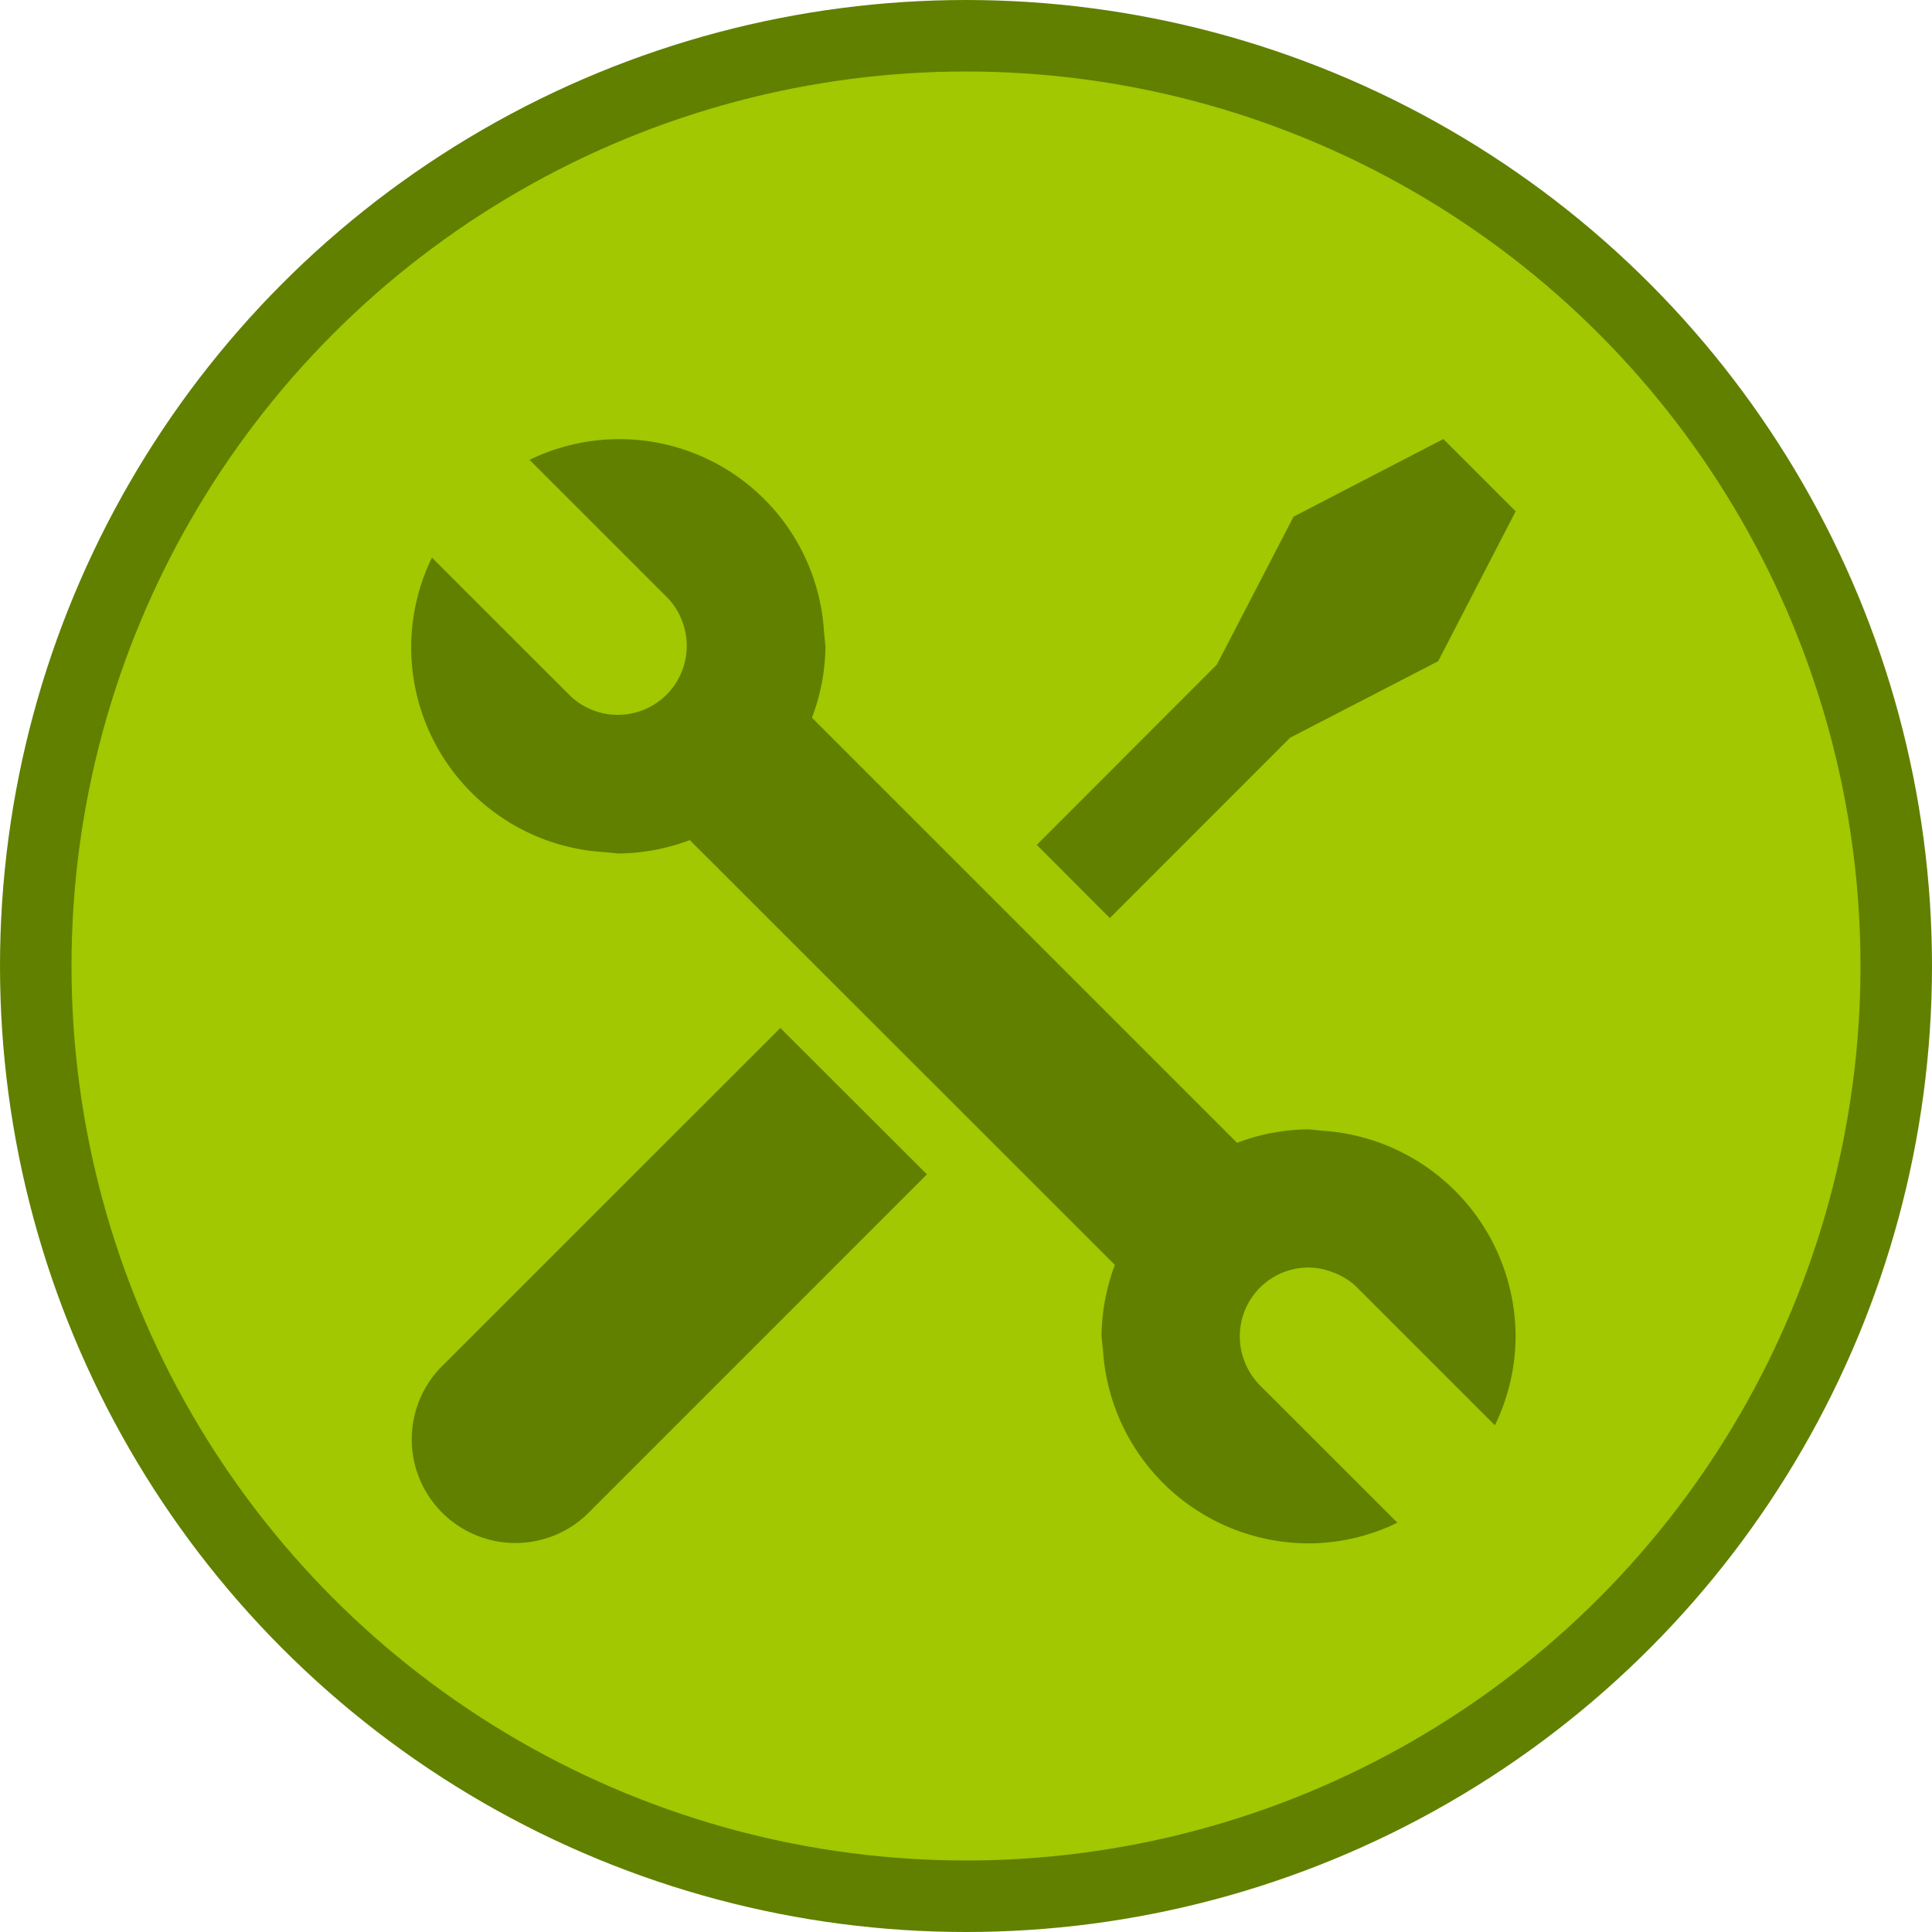
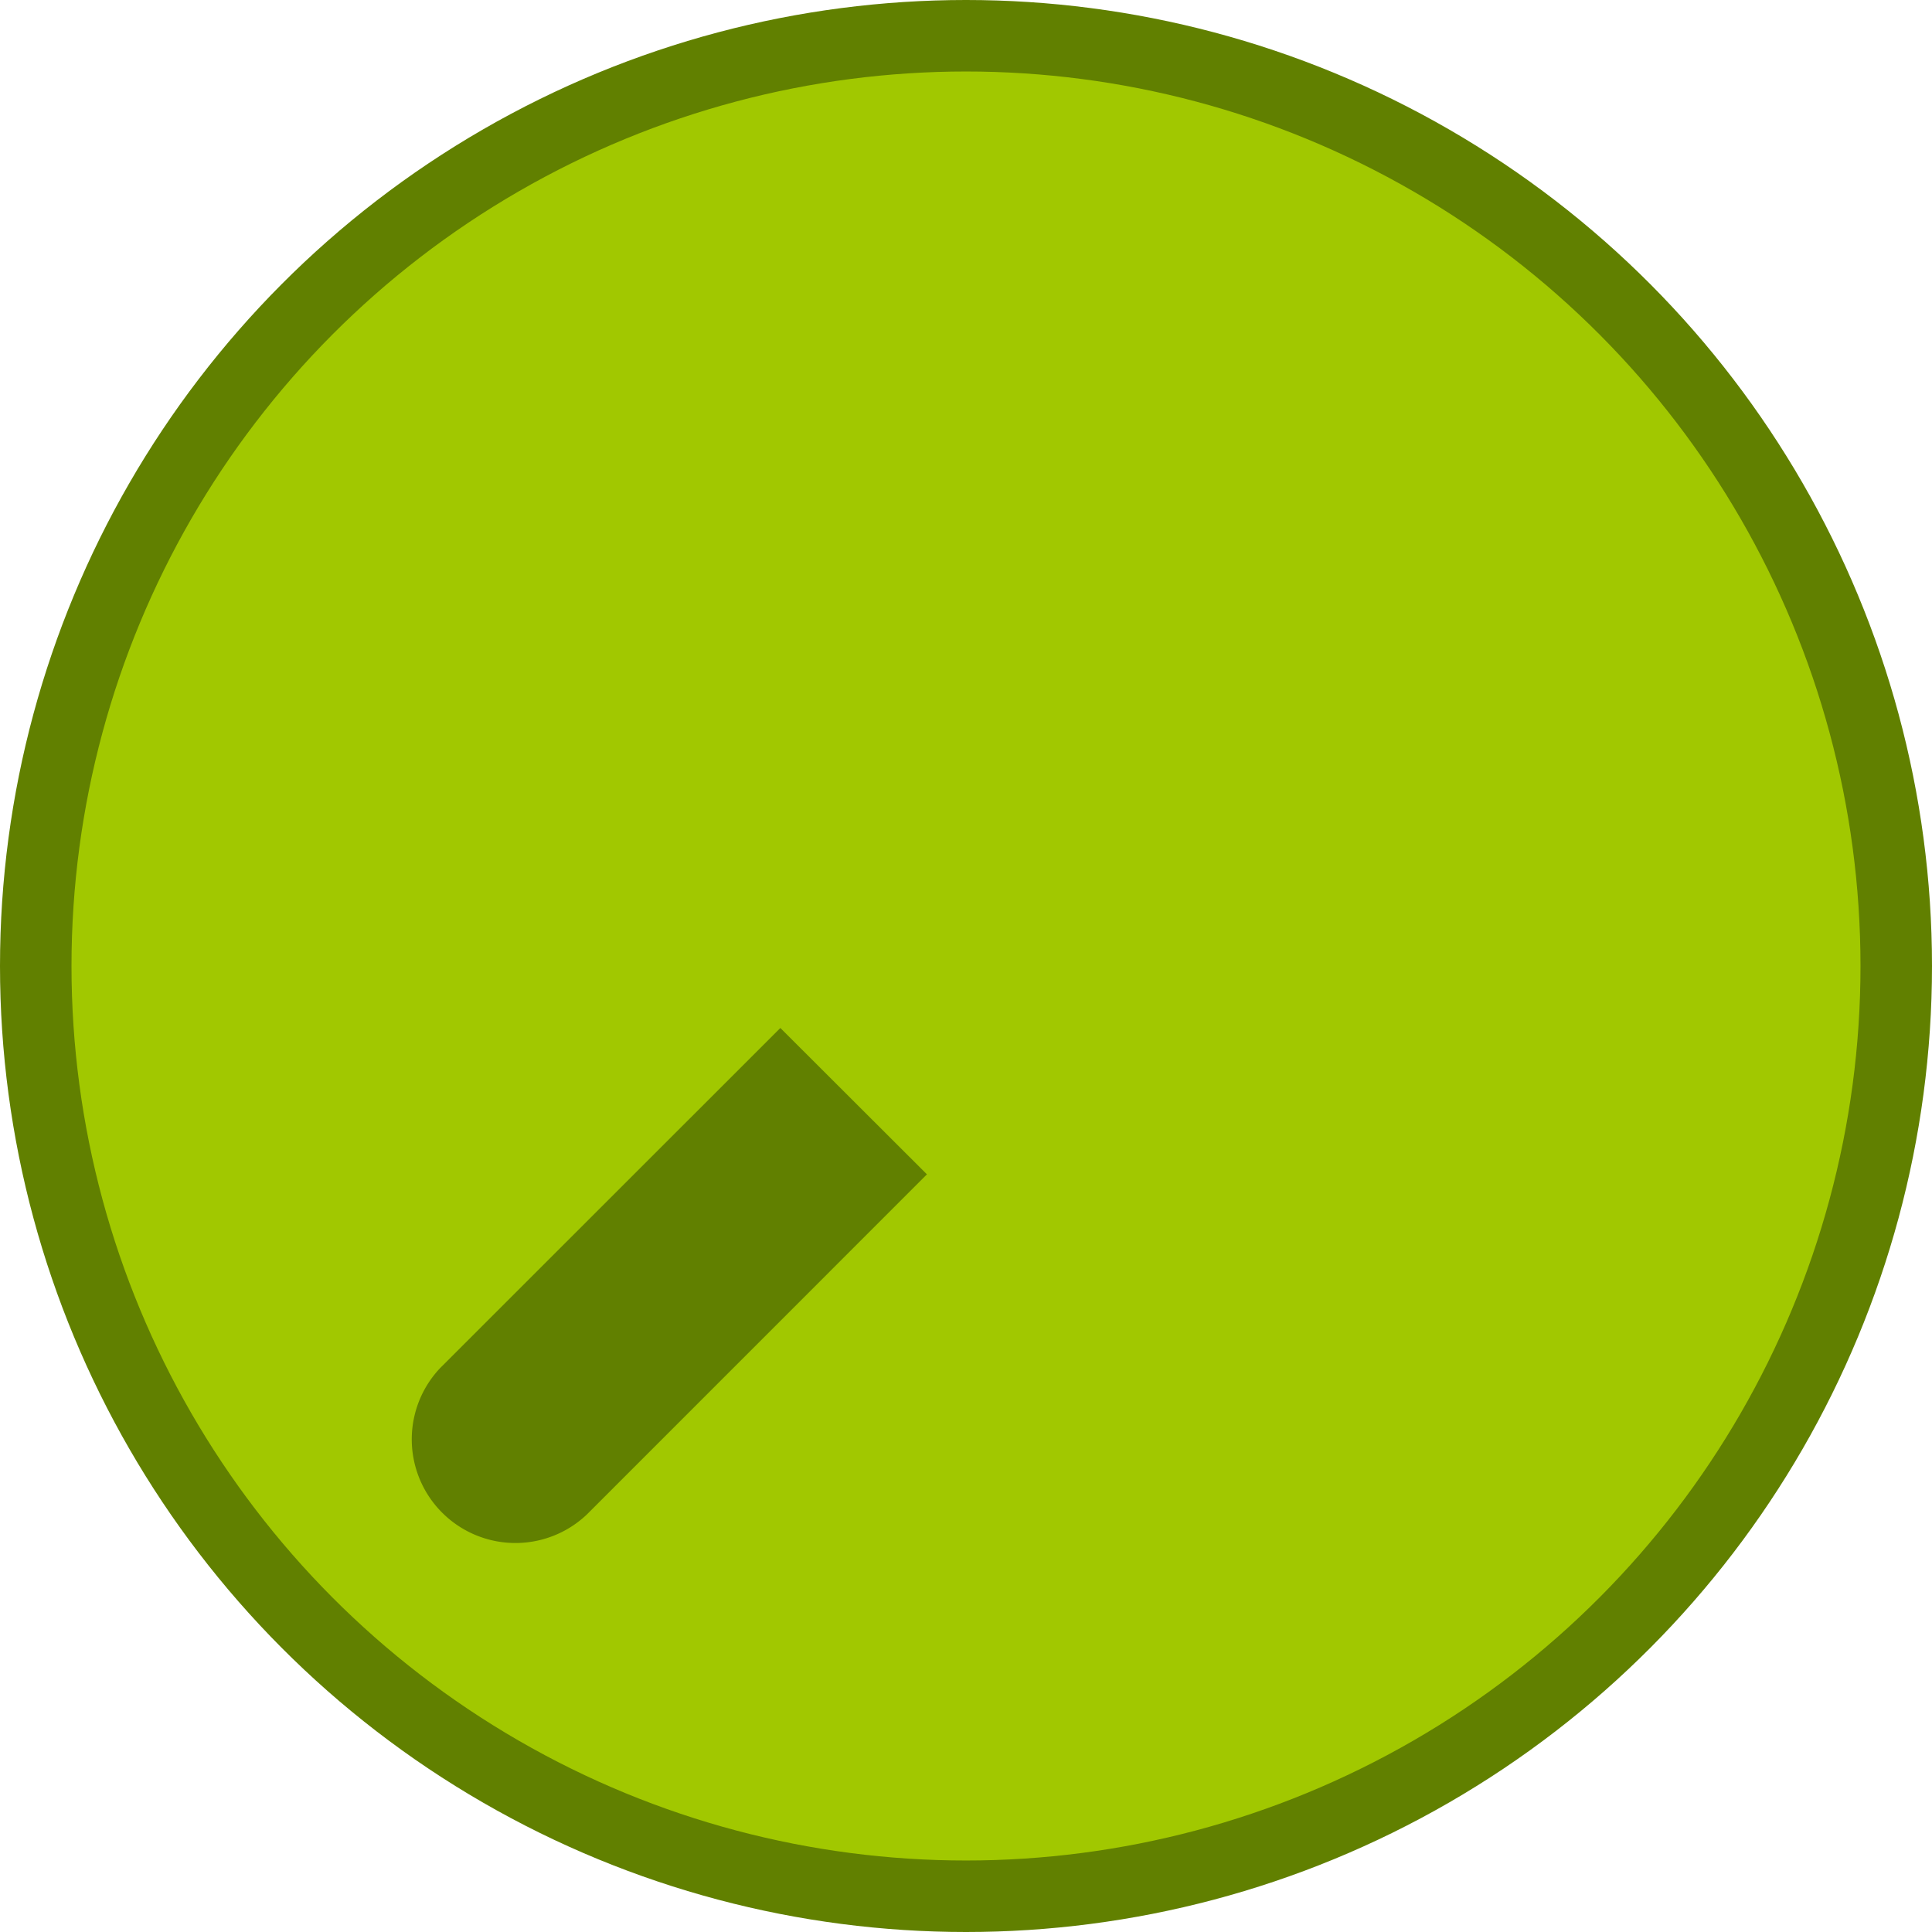
<svg xmlns="http://www.w3.org/2000/svg" id="Ebene_1" data-name="Ebene 1" viewBox="0 0 54.042 54.042">
  <defs>
    <style>
      .cls-1 {
        fill: #a1c800;
        stroke: #618000;
        stroke-miterlimit: 10;
        stroke-width: 2px;
      }

      .cls-2 {
        fill: #618000;
      }
    </style>
  </defs>
  <title>dce05334-8d19-4118-adff-2970af05c37c</title>
  <circle class="cls-1" cx="27.021" cy="27.021" r="26.021" />
  <g>
    <path class="cls-2" d="M12.318,38.261a2.9,2.9,0,0,0,4.1,4.1l9.51-9.512-4.1-4.094Z" />
-     <polygon class="cls-2" points="36.086 20.636 40.228 18.495 42.396 14.303 40.374 12.281 36.184 14.452 34.039 18.589 29.001 23.633 31.044 25.68 36.086 20.636" />
-     <path class="cls-2" d="M36.993,31.629l-.39-.039a5.745,5.745,0,0,0-2,.377L22.712,20.076a5.745,5.745,0,0,0,.377-2l-.039-.39a5.735,5.735,0,0,0-8.237-4.823l3.848,3.848a1.889,1.889,0,0,1,.434.7,1.929,1.929,0,0,1-3.165,2.033l-3.848-3.846a5.735,5.735,0,0,0,4.823,8.237l.39.039a5.79,5.79,0,0,0,2-.375L31.185,35.381a5.833,5.833,0,0,0-.373,2l.041.39a5.77,5.77,0,0,0,5.752,5.4,5.671,5.671,0,0,0,2.483-.579L35.24,38.748a1.971,1.971,0,0,1-.438-.693,1.925,1.925,0,0,1,1.8-2.6,1.9,1.9,0,0,1,.672.131,1.852,1.852,0,0,1,.693.434l3.848,3.848a5.711,5.711,0,0,0,.579-2.483A5.779,5.779,0,0,0,36.993,31.629Z" />
  </g>
</svg>